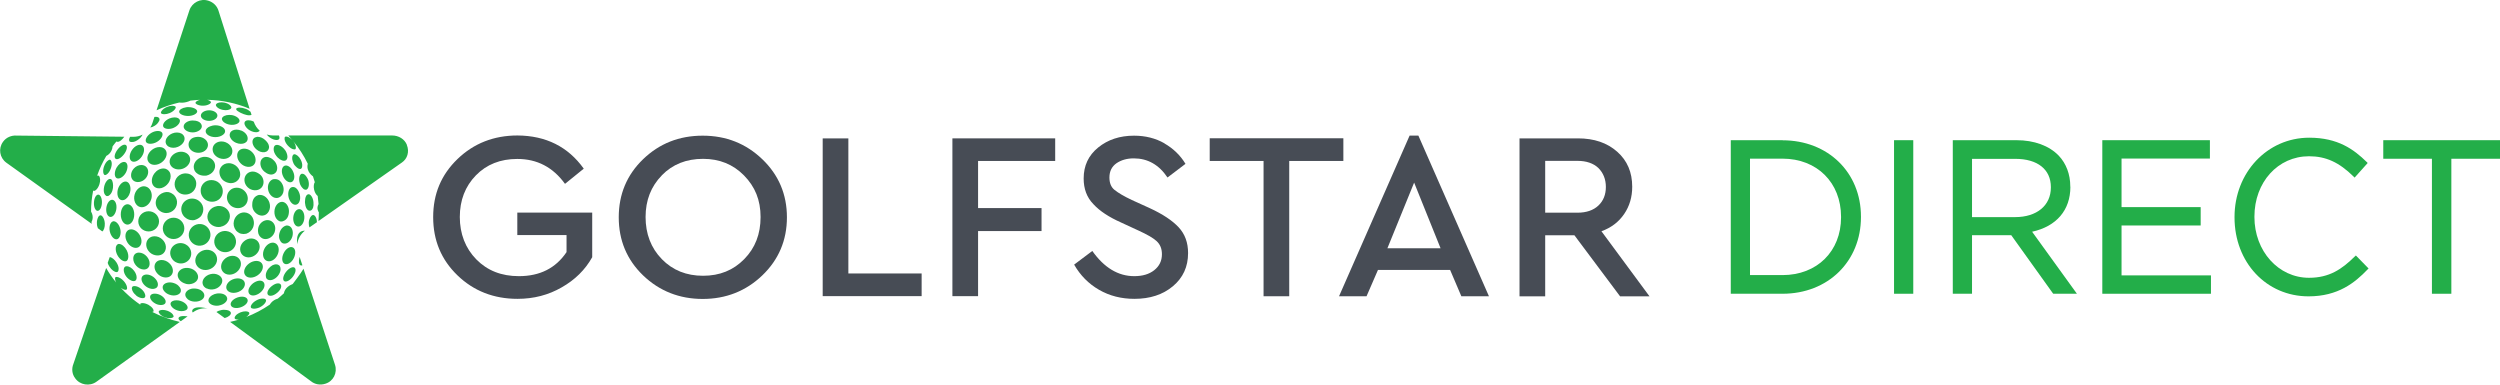
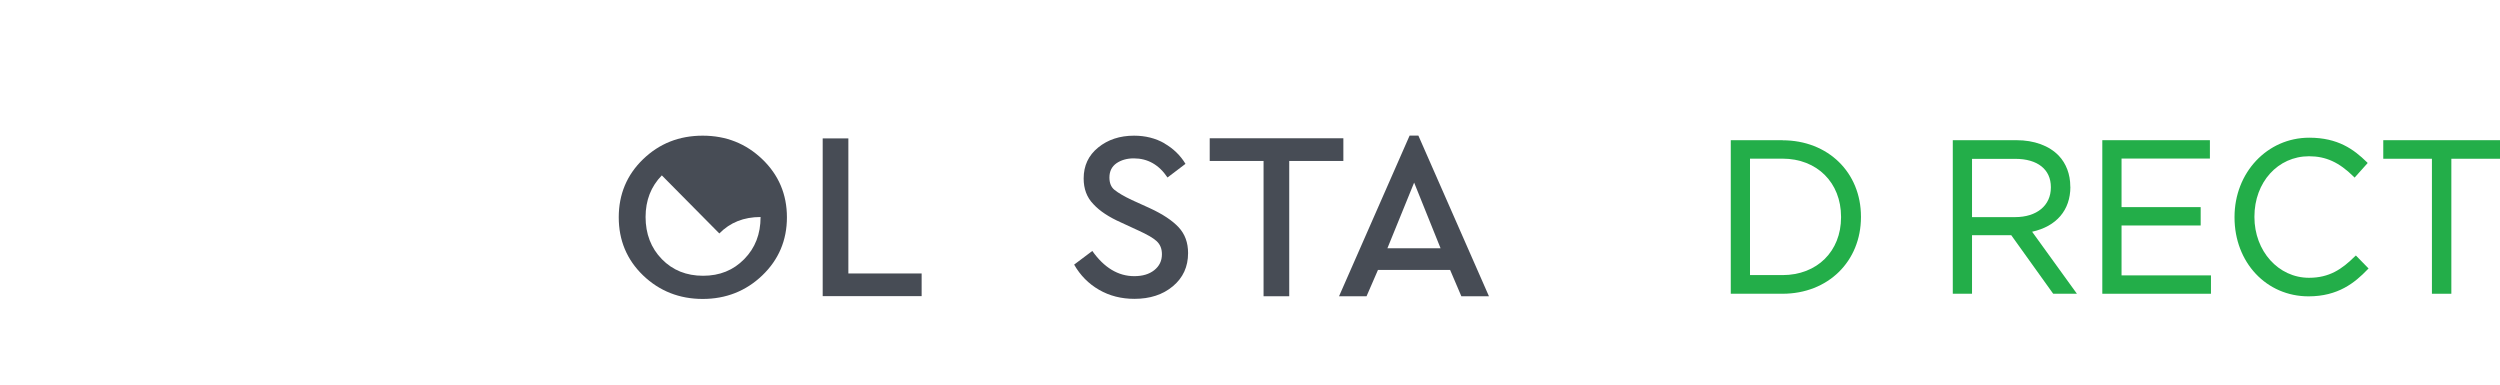
<svg xmlns="http://www.w3.org/2000/svg" viewBox="0 0 260 40" version="1.1">
  <defs>
    <style>
      .st0 {
        fill: none;
      }

      .st1 {
        fill: #23ae49;
      }

      .st2 {
        fill: #474c55;
      }
    </style>
  </defs>
  <g id="Awk">
    <g>
-       <path d="M25.5,28.62c-.25-.34-.06-.89.42-1.23s1.07-.34,1.31,0c.25.34.06.89-.42,1.23s-1.07.34-1.31,0ZM24.61,28.3c.47-.37.59-.99.26-1.39-.32-.39-.96-.41-1.43-.04-.47.37-.59.99-.26,1.39.32.39.96.41,1.43.04ZM21.86,27.98c.58-.25.87-.87.64-1.4-.23-.53-.89-.75-1.47-.5s-.87.87-.64,1.4.89.75,1.47.5ZM29.55,29.23c.19.15.59-.05.89-.43s.39-.81.2-.96c-.19-.15-.59.05-.89.43s-.39.81-.2.96ZM10.6,21.1c.02-.46-.15-.85-.38-.86-.23,0-.43.36-.45.83s.15.85.38.86c.23,0,.43-.36.45-.83ZM11.46,22.56c.29.04.57-.33.64-.82.07-.49-.11-.92-.4-.96-.29-.04-.57.33-.64.82s.11.92.4.96ZM12.56,22.3c0,.58.31,1.06.7,1.06s.7-.47.7-1.06-.31-1.06-.7-1.06-.7.47-.7,1.06ZM14.38,23.02c0,.58.48,1.05,1.08,1.05s1.08-.47,1.08-1.05-.48-1.05-1.08-1.05-1.08.47-1.08,1.05ZM18.05,24.86c.62,0,1.12-.5,1.12-1.11s-.5-1.11-1.12-1.11-1.12.5-1.12,1.11.5,1.11,1.12,1.11ZM20.4,25.5c.59.19,1.23-.13,1.43-.72.2-.59-.12-1.23-.71-1.43-.59-.19-1.23.13-1.43.72-.2.59.12,1.23.71,1.43ZM23.06,26.17c.6.2,1.24-.12,1.43-.69.2-.58-.13-1.21-.72-1.4-.6-.2-1.24.12-1.43.69-.2.58.13,1.21.72,1.4ZM26.6,26.48c.45-.38.54-1,.2-1.39-.34-.38-.97-.39-1.42,0-.45.38-.54,1-.2,1.39.34.38.97.39,1.42,0ZM27.72,27.12c.37.18.88-.08,1.13-.59s.15-1.06-.23-1.24c-.37-.18-.88.08-1.13.59-.25.5-.15,1.06.23,1.24ZM29.61,27.44c.29.14.72-.13.95-.6.23-.47.19-.97-.11-1.11s-.72.13-.95.6c-.23.47-.19.97.11,1.11ZM9.51,23.09s.32-.47-.04-1.09c0-.75.08-1.48.22-2.19.02.02.03.03.05.04.15.04.44-.2.6-.69.12-.37.07-.66,0-.8-.03-.05-.06-.09-.1-.1-.03,0-.06,0-.09,0-.02,0-.03.01-.05.02.25-.73.57-1.42.96-2.07,0,0,.59-.25.65-.99.13-.17.26-.35.4-.51,0,0,.27.25.82-.49l-11.2-.12c-.54-.04-1.09.19-1.41.64-.52.7-.36,1.67.34,2.18l8.88,6.36-.02-.18ZM31.57,27.94c-.27.48-1.13,1.6-1.13,1.6-.86.32-.91.96-.91.96-.21.2-.42.38-.64.56-.61.17-.83.62-.83.62-.76.52-1.58.95-2.45,1.29,0,0,.4-.28.31-.45-.03-.06-.16-.14-.38-.14-.16,0-.34.03-.51.1-.53.22-.62.47-.63.57,0,.03,0,.07.03.1.12.12.41.09.41.09-.3.09-.6.17-.91.24l8.4,6.16c.41.34.97.44,1.5.27.84-.25,1.28-1.14,1.01-1.97l-3.28-10ZM42.32,15.07c-.24-.61-.87-.98-1.53-.98h-10.81s.44.49.44.49c-.21-.23-.47-.38-.66-.38-.05,0-.08.01-.11.03-.05.04-.07.15-.05.28.03.19.14.4.3.59.22.26.5.44.71.44.05,0,.08,0,.11-.03.03-.02.05-.07.05-.13.01-.15-.05-.41-.27-.7.59.72,1.1,1.5,1.51,2.35-.21.83.54,1.31.54,1.31.07.2.13.4.19.61-.08.11-.16.39-.07.79.08.34.25.55.37.64l.09.84c-.27.49.03.86.03.86,0,.31-.02.61-.04.91l8.68-6.09c.56-.38.8-1.11.51-1.83ZM14.13,30.71c.22.19.49.3.7.3.07,0,.18-.01.23-.08.06-.07.07-.19.02-.34-.06-.19-.2-.38-.39-.54-.22-.19-.49-.3-.7-.3-.07,0-.18.01-.23.08-.02.02-.03.05-.04.08-.02.04,0,.15,0,.15.03.21.19.46.42.64ZM16.49,28.57h0c.41.36,1.04.39,1.32.06.14-.16.2-.37.16-.61-.04-.25-.18-.49-.4-.68-.22-.19-.49-.3-.76-.3-.23,0-.43.08-.57.23-.14.16-.2.37-.16.61.04.25.18.49.4.68ZM19.32,29.52c.55.14,1.14-.12,1.26-.55.06-.21,0-.43-.14-.63-.15-.21-.4-.37-.68-.44-.29-.07-.6-.05-.84.07-.21.11-.36.27-.42.47-.06.21,0,.43.14.63.15.21.4.37.68.44h0ZM21.51,30c.23.11.51.14.79.07h0c.53-.13.91-.61.8-1.02-.05-.2-.2-.37-.42-.47-.23-.11-.51-.14-.79-.07-.28.07-.53.23-.68.44-.13.19-.18.39-.13.59.05.2.2.37.42.47ZM23.78,30.32c.17.11.4.16.65.13.27-.03.53-.14.73-.31h0c.38-.33.42-.82.07-1.05-.17-.11-.4-.16-.65-.13-.27.03-.53.14-.73.31-.2.17-.32.39-.32.6,0,.18.09.34.25.45ZM26.26,30.73c.19.02.41-.05.62-.17.23-.13.41-.33.53-.54h0c.22-.41.07-.8-.32-.83-.19-.02-.41.05-.62.17-.23.13-.41.33-.53.54-.12.22-.14.43-.06.59.07.14.2.22.38.24ZM28.88,29.47c-.16.01-.35.09-.53.22-.19.13-.36.31-.45.48-.1.18-.12.35-.05.46.06.1.18.14.33.13.16-.01.35-.09.53-.22.19-.13.36-.31.45-.48h0c.19-.34.06-.62-.28-.59ZM16.19,31.59h0c.4.2.89.17,1.01-.07.05-.11.04-.25-.04-.39-.1-.18-.28-.34-.5-.45-.18-.09-.37-.14-.55-.14-.03,0-.06,0-.09,0-.19.02-.32.09-.38.2-.05.11-.04.25.04.39.1.18.28.34.5.45ZM18.26,27.25h0c.17.1.36.15.56.15.38,0,.74-.2.93-.52.14-.24.18-.53.1-.8-.08-.28-.26-.51-.52-.65-.17-.1-.37-.15-.56-.15-.38,0-.74.2-.93.52-.14.24-.18.52-.1.79.08.28.26.52.52.67ZM13.34,23.93c-.16.1-.26.27-.29.5-.03.25.04.52.19.77.21.35.56.58.89.58.11,0,.21-.03.29-.08.16-.1.26-.27.29-.5.03-.25-.04-.52-.19-.77-.21-.35-.56-.58-.89-.58-.11,0-.21.03-.29.08ZM10.88,18.2c.13.05.46-.16.64-.66.08-.21.11-.41.1-.59,0-.05-.01-.1-.03-.15-.03-.08-.08-.18-.16-.19-.14-.01-.43.21-.6.67-.09.23-.12.47-.09.66.02.13.08.23.14.26ZM13.13,28.76c.28.37.74.58.95.43.09-.07.14-.2.13-.37-.01-.21-.1-.44-.26-.65-.21-.29-.52-.48-.77-.48-.07,0-.14.02-.18.05-.09.07-.14.2-.13.37.01.21.1.44.26.65ZM10.17,23.73l.47.34c.16-.11.28-.44.26-.84-.03-.48-.26-.84-.45-.84-.13,0-.22.15-.25.22-.09.18-.14.41-.12.67,0,.17.05.33.1.46ZM15.94,30.04h.04c.15-.02.28-.08.36-.18.09-.12.11-.29.05-.48-.07-.22-.23-.42-.44-.58-.22-.16-.47-.25-.7-.25-.2,0-.36.07-.45.19-.09.12-.11.29-.05.48.07.22.23.42.44.58.23.17.51.26.74.25ZM29.82,21.26h0c-.13-.17-.3-.26-.48-.27h0c-.43,0-.78.45-.8,1-.01.29.06.56.21.76.08.11.18.19.28.24.12.06.26.06.39.02.22-.07.6-.3.63-.96.02-.28-.06-.55-.2-.75l-.03-.04ZM30.81,21.28c.14-.03.26-.14.33-.32.09-.21.1-.46.04-.72,0,0-.21-.9-.82-.78-.3.08-.46.55-.35,1.04.11.49.46.86.79.79ZM27.32,24.81c.44.18,1-.09,1.21-.59,0-.02.01-.03.02-.05,0,0,.05-.14.06-.22.08-.43-.12-.85-.49-1-.1-.04-.2-.06-.3-.06-.38,0-.75.26-.91.65-.09.22-.09.44-.07.59.01.13.05.25.12.36.09.14.21.25.37.32ZM27.48,22.39c.2-.06.37-.21.48-.42.14-.26.16-.59.06-.9-.15-.47-.56-.8-.98-.8-.08,0-.16,0-.24.04-.51.2-.58.72-.57,1.04,0,.21.07.43.19.6.25.36.68.56,1.05.44ZM26.74,32.06s.15-.05.21-.07c.03-.01.08-.03.12-.06.23-.12.41-.28.52-.45.04-.06.12-.21.06-.31-.04-.07-.16-.12-.33-.12-.2,0-.43.06-.64.18-.23.12-.41.28-.52.45-.04.06-.12.21-.06.31.06.12.34.15.64.07ZM29.49,25.32h0c.35.09.77-.23.91-.71l.02-.07c.06-.25.04-.5-.04-.7-.02-.06-.06-.11-.09-.16l-.02-.03c-.07-.09-.17-.15-.28-.18-.04-.01-.09-.02-.13-.02-.05,0-.11,0-.16.03-.04,0-.1.04-.1.04-.21.1-.4.32-.5.6,0,0-.04.14-.06.21-.11.53.21.86.21.86.06.07.15.12.24.14ZM14.97,28.03c.15,0,.29-.05.39-.13h0c.14-.12.21-.3.2-.52,0-.24-.11-.49-.29-.7-.22-.26-.53-.41-.82-.41-.15,0-.29.05-.39.13-.14.12-.21.3-.2.52,0,.24.11.49.29.7.22.26.53.41.82.41ZM20.65,14.23c-1.08,0-1.04.8-1.04.8,0,.23.09.43.27.59.19.17.44.26.71.27.57.02,1.02-.33,1.04-.8,0-.21-.09-.42-.27-.58-.19-.17-.44-.27-.72-.28ZM17.02,26.32c.17-.18.25-.42.23-.68-.02-.27-.15-.53-.37-.74-.22-.21-.51-.33-.8-.33-.25,0-.48.09-.64.26-.17.18-.25.42-.23.68.02.27.15.53.37.74.42.39,1.1.43,1.44.07ZM18.02,20.22c-.2-.16-.45-.27-.7-.25-.43.04-.7.24-.87.44-.25.3-.33.71-.18,1.07.07.17.17.32.32.43.2.16.45.25.7.25.33,0,.65-.15.86-.4.19-.23.28-.51.26-.81-.03-.29-.17-.55-.39-.74ZM19.81,18.15c-.16-.08-.34-.12-.51-.12,0,0-.23,0-.45.09-.15.06-.28.16-.39.27-.2.22-.31.51-.3.8.01.3.14.57.36.77.44.4,1.19.36,1.59-.08.2-.22.31-.51.3-.8,0-.18-.06-.36-.15-.51,0,0-.15-.27-.45-.42ZM21.48,18.26c.29-.07.55-.23.71-.46.16-.23.22-.49.16-.74-.1-.44-.53-.75-1.04-.75-.09,0-.18,0-.27.03-.29.06-.54.23-.71.46-.16.23-.22.49-.16.74.02.08.05.17.09.24.39.62,1.21.48,1.21.48ZM23.92,10.94c-.14-.13-.35-.22-.59-.27-.09-.02-.19-.03-.28-.03-.36,0-.57.13-.6.25-.02.11.09.22.14.27.14.13.35.22.59.27.1.02.19.03.28.03.36,0,.57-.13.6-.25.02-.11-.09-.22-.14-.27ZM12.13,28.3s.08,0,.1-.03h0c.1-.07.11-.24.11-.32,0-.21-.09-.44-.23-.66-.19-.3-.48-.53-.7-.55l-.21.6c.04.13.1.27.19.4.21.33.52.56.74.56ZM11.02,20.35c.06.05.15.06.23.03,0,0,.3-.1.44-.57.05-.17.08-.35.07-.53,0-.16-.03-.34-.09-.49-.02-.04-.04-.07-.06-.1-.04-.05-.09-.07-.14-.08-.01,0-.03,0-.04,0-.21,0-.5.33-.6.81-.12.6.07.84.19.93ZM23.46,14.79c-.14-.05-.28-.08-.42-.08-.41,0-.75.21-.88.54-.08.21-.06.46.05.68.12.23.34.42.61.52.14.05.28.08.42.08.41,0,.75-.21.88-.54.08-.22.06-.46-.06-.68-.12-.23-.34-.42-.61-.52ZM20.03,12.53c-.26,0-.5.08-.68.21-.17.12-.25.27-.25.43,0,.32.43.6.93.6h.03c.26,0,.51-.09.69-.22.16-.12.24-.27.24-.42,0,0,.01-.6-.96-.6ZM19.58,11.14c-.08,0-.16,0-.23.02-.41.06-.71.25-.72.45,0,.1.08.21.23.29.18.1.43.16.7.16.5,0,.94-.23.95-.47,0-.24-.43-.45-.93-.45ZM15.16,19.4c-.06-.02-.13-.03-.19-.03-.42,0-.83.36-.97.86-.08.29-.06.58.05.83.11.24.29.41.52.47.45.12.98-.24,1.15-.79,0,0,.02-.07.04-.14.11-.55-.15-1.08-.6-1.2ZM22.41,13.03c-.45,0-.77.22-.77.22-.17.12-.26.26-.25.41,0,.32.46.6,1,.6.31,0,.57-.08.77-.22.17-.12.26-.26.25-.41,0-.32-.46-.6-.99-.6ZM18.4,13.78c-.16,0-.33.03-.49.1-.26.11-.47.29-.59.5-.11.2-.13.41-.05.58.11.25.39.41.75.41.16,0,.33-.03.49-.1.26-.11.47-.29.59-.5.11-.2.13-.41.05-.58-.11-.25-.39-.41-.75-.41ZM17,17.52c-.35,0-.7.19-.94.51-.18.24-.28.52-.27.8,0,.26.12.48.3.62.18.13.43.17.69.11l.06-.02c.25-.08.47-.24.64-.46.24-.31.32-.69.24-1-.03-.13-.1-.24-.19-.33-.07-.07-.17-.15-.29-.19-.08-.02-.16-.04-.24-.04ZM20.03,22.91c.14,0,.28-.04.4-.1.16-.07.39-.2.51-.38.16-.25.24-.54.19-.83-.05-.3-.22-.56-.48-.74-.2-.14-.43-.21-.67-.21-.37,0-.72.18-.93.47-.17.24-.24.54-.18.84.06.3.22.56.48.73.2.14.43.22.68.21ZM22.86,20.66c.21-.21.32-.5.31-.8,0-.3-.14-.59-.36-.81-.45-.43-1.21-.43-1.63,0-.21.21-.32.5-.31.8,0,.31.14.59.36.81.45.43,1.21.43,1.63,0ZM22.96,23.58c.31-.06.58-.23.75-.48.17-.24.24-.54.18-.82-.1-.5-.58-.86-1.12-.86-.08,0-.17,0-.25.03-.31.06-.58.23-.75.48-.17.24-.24.54-.18.82.12.58.74.96,1.37.84ZM24.5,17.21c-.21-.15-.46-.24-.71-.24-.32,0-.61.14-.79.38-.16.21-.22.47-.16.75.2.95,1.17.95,1.17.95.32,0,.61-.14.79-.38.16-.21.22-.47.16-.75-.05-.28-.22-.53-.46-.71ZM23.96,21.35c.44.4,1.15.4,1.54-.01.19-.2.28-.47.27-.75-.02-.29-.15-.56-.37-.76-.22-.2-.49-.31-.78-.31s-.56.11-.75.32c-.19.2-.28.47-.27.75.02.29.15.56.37.76ZM29.62,15.58c-.29-.4-.77-.62-1.01-.46-.1.07-.15.21-.15.4,0,.22.1.47.27.69.13.17.17.19.17.19.27.27.62.39.82.28.03-.02.05-.04.07-.06.05-.06.12-.18.1-.38-.02-.22-.11-.45-.26-.66ZM34.21,22.22h0s.09-.06.09-.06c0,0,0,0,0,0l-.09.06ZM25.84,11.46s-.08-.05-.12-.07c-.07-.03-.14-.07-.22-.09-.19-.07-.39-.11-.56-.11-.24,0-.34.06-.37.11-.02.05,0,.15.12.23.46.33.93.43,1.12.46.06,0,.12,0,.18,0,.08-.01.13-.03.17-.05l-.1-.31s-.04-.04-.07-.06c-.03-.03-.07-.05-.1-.07-.02-.01-.04-.02-.05-.03ZM25.83,12.51h-.03c-.16,0-.29.07-.34.16-.06.1-.05.23.03.39.09.19.27.37.49.5.23.13.47.2.69.19h.03c.15-.02.26-.08.31-.16,0,0,0,0,0,0-.28-.24-.5-.57-.62-.94h0c-.11-.06-.22-.1-.34-.12-.07-.01-.14-.02-.22-.02ZM28.06,14.3c.23.16.48.26.7.26.13,0,.22-.04.27-.1.05-.07.05-.2-.01-.34,0-.01,0-.02-.01-.03h-.62c-.22,0-.44-.04-.65-.1.08.11.19.22.32.31ZM15.97,32.37s.02-.12-.06-.25c-.1-.16-.27-.3-.47-.42-.21-.11-.43-.18-.61-.18-.15,0-.22.04-.24.08-.01.02-.01.05,0,.09-.27-.19-.54-.39-.8-.6l-.33-.28c-.31-.27-.61-.56-.89-.87.17.12.34.2.48.2.05,0,.09-.01.12-.03.02-.02.03-.05.04-.07,0,0,.02-.1,0-.16,0-.02,0-.04-.01-.06-.04-.19-.16-.4-.33-.59-.23-.26-.53-.43-.74-.43-.05,0-.09.01-.12.03-.05.05-.06.16-.03.29.02.08.05.17.1.26-.39-.48-.74-.98-1.04-1.51l-3.41,9.99c-.19.47-.15,1.04.19,1.48.49.7,1.5.87,2.21.36l8.67-6.22c-1.01-.23-1.97-.58-2.87-1.04.09-.01.14-.04.15-.07ZM18.79,30.36c.05-.15.02-.33-.1-.49-.04-.06-.09-.11-.15-.17-.03-.02-.07-.06-.11-.09-.1-.07-.22-.13-.35-.17-.49-.17-1.02-.02-1.14.3-.05.15-.02.33.1.49.13.19.35.35.61.43.49.17,1.02.02,1.14-.3ZM17.15,33c.17.06.34.09.49.09.24,0,.38-.08.41-.15.02-.06-.02-.16-.1-.27-.12-.14-.32-.27-.54-.35-.17-.06-.34-.09-.49-.09-.24,0-.38.08-.41.15-.02.06.02.16.1.27.12.14.32.27.54.35ZM19.5,31.1c.18.16.43.25.71.27.54.03,1.02-.24,1.04-.61.01-.17-.07-.34-.23-.48-.18-.16-.43-.25-.71-.27-.09,0-.18,0-.26,0-.09,0-.16.03-.16.03-.35.08-.6.32-.62.57-.01.17.07.34.23.48ZM26.71,14.24c-.14.02-.25.07-.33.16-.11.12-.15.3-.11.5.05.23.18.45.39.63.26.23.58.34.85.3.15-.03.25-.08.32-.16,0,0,.49-.44-.28-1.13-.22-.2-.5-.31-.75-.31h-.09ZM18.79,31.3c-.15-.05-.3-.07-.44-.07-.3,0-.54.11-.6.28-.04.11,0,.25.11.39.13.17.35.31.6.39.46.15.96.04,1.04-.21.04-.11,0-.25-.11-.39-.13-.17-.35-.31-.6-.39ZM18.56,33.09c0,.05.02.15.16.26.02.02.05.04.08.06l.71-.51c-.96-.13-.94.19-.94.19ZM22.78,31.77c.27-.05.51-.16.67-.33.04-.04.07-.08.1-.12,0,0,.06-.11.07-.16.01-.04.02-.11,0-.18-.02-.09-.07-.18-.15-.25-.04-.04-.11-.08-.11-.08-.14-.09-.35-.14-.57-.14-.08,0-.16,0-.25.02-.08.01-.24.06-.24.06-.16.06-.32.15-.44.27-.14.14-.2.31-.18.46.06.32.56.54,1.07.46ZM21.61,32.09c-1.07-.27-1.44-.06-1.57.1-.07.09-.07.21,0,.3,0,0,0,0,.01.01l.05-.04c.45-.32.99-.45,1.52-.37,0,0,0,0,0,0ZM24.01,32.52s-.04-.09-.08-.13c0,0-.09-.07-.14-.09-.11-.05-.28-.08-.47-.08-.09,0-.18,0-.27.02-.21.04-.4.11-.54.21l.86.63c.19-.05.36-.14.48-.24.12-.1.18-.22.16-.31ZM16.53,12.63c.07-.14.08-.26.02-.34-.05-.09-.18-.14-.34-.14-.05,0-.1,0-.15.01l-.21.64c-.05.17-.13.32-.22.46.14-.02.3-.08.44-.17.21-.12.37-.29.45-.47ZM16.32,14.76c.24-.14.42-.33.52-.53.08-.17.09-.32.02-.43-.15-.24-.69-.24-1.12.02-.24.14-.42.33-.52.53-.08.17-.09.32-.02.43.15.24.69.23,1.12-.02ZM13.05,18.88c-.32,0-.66.35-.79.8-.07.26-.07.53,0,.75.07.2.2.34.36.38.08.02.17.02.27-.01.29-.11.53-.41.63-.78.09-.32.06-.65-.07-.88-.07-.13-.18-.21-.3-.25-.03,0-.07-.01-.11-.01ZM13.07,16.88s-.1-.04-.16-.04c-.27,0-.59.25-.79.6-.13.24-.19.49-.18.71h0c.02.18.08.32.2.38.25.14.7-.13.94-.56.13-.24.19-.49.18-.71-.02-.18-.08-.32-.2-.38ZM13.51,14.74s.1.03.14.03c.15,0,.25,0,.41-.07.02,0,.04-.02.07-.03.1-.05.2-.11.3-.19.18-.14.32-.31.4-.48-.29.15-.63.23-.97.23h-.33s-.05.09-.07.14c-.09.23,0,.34.06.38ZM31.71,23.99c-1.07,0-.79,1.4-.79,1.4.06-.54.34-1.05.79-1.4ZM30.63,16.04s-.06,0-.09.02c-.06.03-.1.09-.13.19-.01.04-.01.08-.02.13,0,.13,0,.17,0,.17.02.14.07.3.14.45.03.06.07.12.1.17.08.1.2.21.27.27.05.04.1.07.15.1.09.04.18.05.24.02.08-.04.13-.15.14-.3.02-.2-.04-.42-.15-.64-.17-.34-.46-.58-.68-.58ZM28.52,16.73l-.06-.06c-.09-.09-.19-.18-.3-.23-.14-.07-.3-.12-.44-.12-.04,0-.08,0-.11,0-.11.02-.21.06-.29.13-.15.12-.24.31-.24.54,0,.18.05.36.14.53.07.13.17.24.29.34.23.19.69.46,1.08.16.16-.12.24-.31.24-.54,0-.17-.05-.35-.14-.52-.04-.08-.1-.16-.16-.22ZM28.44,18.63c-.19.05-.35.18-.46.38-.12.22-.15.49-.09.76.12.53.56.9,1,.81.2-.04.37-.18.49-.38.12-.22.15-.49.09-.76,0,0-.2-.94-1.03-.8ZM32.5,22.37c-.18.08-.37.38-.39.79,0,.18.02.35.07.49l.78-.54c0-.2-.05-.39-.13-.54-.07-.13-.16-.2-.25-.21-.02,0-.05,0-.07.01ZM31.45,27.59l-.29-.88c-.27,1.11.29.88.29.88ZM26.29,17.84c-.24,0-.46.09-.62.25-.17.17-.26.41-.25.66.01.27.13.52.33.72.39.39,1.06.43,1.41.08.28-.28.32-.71.14-1.08-.09-.17-.22-.31-.38-.41-.15-.1-.38-.22-.63-.22ZM32.05,18.71c-.04-.11-.1-.22-.17-.32-.05-.08-.13-.17-.2-.23-.08-.06-.16-.09-.24-.09-.02,0-.04,0-.06,0-.21.06-.35.48-.21.96.02.09.05.17.09.24.09.18.22.31.29.37.03.03.07.06.12.07.06.02.12.03.18.02.1-.03.18-.13.23-.28.06-.19.06-.43-.01-.68,0-.03-.01-.05-.02-.07ZM13.14,27.15c.1-.05.15-.15.17-.22.08-.24.03-.59-.13-.9-.2-.38-.53-.66-.8-.66-.05,0-.09,0-.13.03-.11.06-.19.19-.21.38-.02.23.03.49.16.74.23.45.67.76.94.63ZM11.76,23.02c-.13.03-.23.14-.3.31-.08.21-.1.47-.04.74.11.49.44.88.75.81.13-.03.24-.15.31-.34.07-.2.09-.46.03-.71-.1-.46-.4-.82-.69-.82-.02,0-.04,0-.06,0ZM14.7,17.16c-.28,0-.56.13-.77.35-.19.2-.29.44-.3.68-.01.23.07.43.22.57.32.29.91.21,1.26-.17.19-.2.29-.44.3-.68.01-.23-.07-.43-.22-.57-.13-.12-.3-.18-.5-.18ZM24.08,11.97c-.08-.01-.15-.02-.23-.02-.4,0-.73.16-.77.38-.02.11.05.24.18.36.16.14.4.24.66.28.48.07.95-.11.99-.37.04-.27-.35-.56-.84-.64ZM26.23,15.83c-.39-.41-1.02-.49-1.35-.19-.16.15-.23.36-.21.61.02.26.14.52.35.73.39.41,1.02.5,1.35.19.16-.15.23-.36.21-.61-.02-.26-.14-.52-.35-.73ZM25.11,13.59c-.17-.07-.34-.11-.51-.11-.32,0-.58.13-.67.35-.07.16-.06.35.05.53.11.21.31.38.56.49.16.07.34.11.51.11.32,0,.58-.13.67-.35.07-.16.05-.36-.05-.55-.11-.2-.31-.37-.56-.48ZM17.65,11.76c.36-.15.55-.37.61-.51.02-.05.03-.1.01-.13-.03-.06-.15-.12-.35-.12-.17,0-.36.04-.55.12-.5.21-.67.53-.63.64.03.06.15.12.35.12.17,0,.36-.04.55-.12ZM18.04,13.3c.25-.1.45-.26.57-.44.1-.15.13-.3.08-.41-.07-.15-.27-.24-.54-.24-.17,0-.36.04-.53.11-.23.1-.43.25-.55.42-.11.16-.14.31-.09.43.11.25.62.32,1.07.13ZM32.1,20.2c-.44.03-.38.9-.38.9.04.48.2.69.33.77.11.07.26.06.36-.03.11-.1.24-.33.19-.81-.04-.49-.3-.83-.5-.83ZM24.69,24.11c.12.1.25.17.4.2.16.04.33.04.49,0h.03c.32-.11.57-.34.7-.64.02-.05.04-.09.05-.14,0,0,0-.02,0-.02.01-.03.02-.07.03-.11.05-.27,0-.55-.13-.79-.14-.25-.37-.42-.64-.49-.08-.02-.15-.03-.23-.03-.49,0-.94.37-1.06.88-.09.35-.01.7.2.98,0,0,.07.1.16.16ZM27.81,29.05c.27.21.77.03,1.09-.36.17-.21.27-.45.28-.67,0-.13-.02-.25-.08-.34,0,0-.04-.07-.09-.1-.07-.06-.17-.09-.28-.09-.05,0-.11,0-.18.02-.11.02-.25.1-.25.1-.12.07-.26.19-.38.33-.17.21-.27.45-.28.67,0,.15.02.28.09.37.03.05.06.07.06.07ZM19.84,10.46c.31-.04.63-.06.95-.08-.11.03-.2.07-.29.12-.13.08-.17.15-.17.2,0,.1.31.31.82.29.24,0,.46-.07.62-.16.13-.08.17-.15.17-.2,0-.07-.14-.19-.39-.25,1.56.03,3.05.36,4.41.93l-3.24-10.21c-.15-.47-.51-.85-1.03-1.02-.84-.28-1.72.19-1.99.99l-3.42,10.4c.75-.35,1.55-.62,2.37-.81,0,0,.52.12,1.19-.21ZM20.89,12.02c0,.31.39.55.86.55s.86-.25.86-.55-.39-.55-.86-.55-.86.25-.86.55ZM12.23,15.55c-.3.39-.4.82-.21.96s.57-.07.87-.46c.3-.39.4-.82.21-.96s-.57.07-.87.46ZM13.72,15.61c-.3.45-.31.97-.03,1.15s.76-.04,1.06-.49c.3-.45.31-.97.03-1.15s-.76.04-1.06.49ZM15.82,15.57c-.48.37-.64.95-.35,1.31.28.36.9.35,1.37-.01s.64-.95.35-1.31c-.28-.36-.9-.35-1.37.01ZM29.59,17.24c-.29.13-.37.61-.16,1.07.2.47.61.74.9.62s.37-.61.16-1.07c-.2-.47-.61-.74-.9-.62ZM18.39,15.86c-.56.21-.88.75-.7,1.22.18.46.78.67,1.34.46.56-.21.88-.75.7-1.22-.18-.46-.78-.67-1.34-.46ZM31.65,22.7c.04-.5-.18-.93-.5-.95-.32-.03-.61.36-.65.86-.04.5.18.93.5.95.32.03.61-.36.65-.86ZM25.06,31.95c.48-.17.79-.53.68-.81-.1-.28-.57-.37-1.05-.2-.48.17-.79.53-.68.81.1.28.57.37,1.05.2Z" class="st1" />
      <g>
        <g>
          <path d="M185.38,14.58h-5.38v15.97h5.38c4.73,0,8.16-3.36,8.16-7.98v-.04c0-4.6-3.43-7.94-8.16-7.94ZM191.47,22.56v.04c0,3.54-2.5,6.01-6.09,6.01h-3.38v-12.11h3.38c3.59,0,6.09,2.49,6.09,6.05Z" class="st1" />
-           <rect height="15.97" width="2" y="14.58" x="196.98" class="st1" />
          <path d="M215.31,19.43v-.05c0-1.25-.43-2.38-1.2-3.19-1-1.04-2.56-1.61-4.39-1.61h-6.63v15.97h2v-6.09h4.08l4.32,6.03.05.06h2.46l-4.66-6.45c2.54-.56,3.98-2.25,3.98-4.67ZM213.29,19.45v.05c0,1.87-1.46,3.08-3.72,3.08h-4.48v-6.06h4.5c2.32,0,3.7,1.1,3.7,2.94Z" class="st1" />
          <polygon points="220.64 23.45 228.87 23.45 228.87 21.54 220.64 21.54 220.64 16.49 229.83 16.49 229.83 14.58 218.64 14.58 218.64 30.55 229.94 30.55 229.94 28.64 220.64 28.64 220.64 23.45" class="st1" />
          <path d="M244.9,26.67c-1.34,1.33-2.66,2.22-4.76,2.22-3.19,0-5.68-2.78-5.68-6.32v-.04c0-3.58,2.44-6.28,5.68-6.28,1.75,0,3.13.63,4.63,2.11l.11.11,1.36-1.52-.1-.1c-1.34-1.31-2.99-2.53-5.98-2.53-4.36,0-7.77,3.62-7.77,8.25v.04c0,4.68,3.31,8.21,7.7,8.21,3.07,0,4.82-1.42,6.14-2.8l.1-.1-1.32-1.35-.11.11Z" class="st1" />
          <polygon points="247.86 14.58 247.86 16.51 252.92 16.51 252.92 30.55 254.94 30.55 254.94 16.51 260 16.51 260 14.58 247.86 14.58" class="st1" />
        </g>
        <g>
-           <path d="M60.7,17.55l-1.94,1.57c-1.25-1.73-2.9-2.59-4.96-2.59-1.76,0-3.2.57-4.31,1.71-1.11,1.14-1.67,2.59-1.67,4.33s.58,3.25,1.72,4.41,2.61,1.74,4.42,1.74c2.19,0,3.84-.83,4.96-2.5v-1.77h-5.12v-2.34h7.79v4.64c-.73,1.31-1.8,2.36-3.18,3.14-1.37.79-2.9,1.19-4.59,1.19-2.47,0-4.56-.82-6.24-2.44-1.69-1.63-2.53-3.64-2.53-6.06s.84-4.41,2.53-6.04c1.69-1.63,3.78-2.45,6.24-2.45,2.95.02,5.25,1.16,6.89,3.45Z" class="st2" />
-           <path d="M79.28,16.56c1.7,1.63,2.56,3.65,2.56,6.04s-.86,4.41-2.56,6.04c-1.7,1.63-3.78,2.45-6.2,2.45s-4.5-.82-6.2-2.45c-1.69-1.63-2.53-3.65-2.53-6.04s.84-4.41,2.53-6.04c1.69-1.63,3.75-2.45,6.2-2.45,2.44,0,4.5.82,6.2,2.45ZM68.83,18.24c-1.12,1.14-1.69,2.59-1.69,4.33s.56,3.22,1.69,4.38,2.56,1.73,4.29,1.73,3.14-.57,4.28-1.73c1.14-1.16,1.7-2.61,1.7-4.38s-.58-3.16-1.72-4.32-2.56-1.73-4.26-1.73c-1.75,0-3.17.57-4.29,1.71Z" class="st2" />
+           <path d="M79.28,16.56c1.7,1.63,2.56,3.65,2.56,6.04s-.86,4.41-2.56,6.04c-1.7,1.63-3.78,2.45-6.2,2.45s-4.5-.82-6.2-2.45c-1.69-1.63-2.53-3.65-2.53-6.04s.84-4.41,2.53-6.04c1.69-1.63,3.75-2.45,6.2-2.45,2.44,0,4.5.82,6.2,2.45ZM68.83,18.24c-1.12,1.14-1.69,2.59-1.69,4.33s.56,3.22,1.69,4.38,2.56,1.73,4.29,1.73,3.14-.57,4.28-1.73c1.14-1.16,1.7-2.61,1.7-4.38c-1.75,0-3.17.57-4.29,1.71Z" class="st2" />
          <path d="M88.23,28.44h7.62v2.36h-10.29V14.39h2.67v14.06h0Z" class="st2" />
-           <path d="M109.74,16.74h-8.02v4.9h6.6v2.39h-6.6v6.77h-2.67V14.39h10.69v2.36Z" class="st2" />
          <path d="M121.09,14.91c.94.54,1.67,1.25,2.2,2.13l-1.87,1.42c-.89-1.33-2.06-1.99-3.51-1.99-.7,0-1.3.17-1.8.51-.48.34-.73.83-.73,1.48,0,.57.17,1,.53,1.29.36.29.95.65,1.8,1.05l1.87.85c1.34.62,2.34,1.28,3,1.99.66.71.98,1.6.98,2.68,0,1.43-.53,2.57-1.58,3.45s-2.39,1.31-4,1.31c-1.36,0-2.59-.31-3.68-.94-1.09-.63-1.95-1.5-2.59-2.62l1.89-1.42c1.23,1.74,2.69,2.62,4.36,2.62.86,0,1.55-.2,2.08-.62.53-.42.8-.97.8-1.66,0-.59-.19-1.03-.56-1.37-.37-.34-1-.69-1.87-1.09l-1.84-.85c-1.23-.55-2.19-1.17-2.86-1.9-.69-.71-1.01-1.6-1.01-2.67,0-1.33.5-2.4,1.51-3.22s2.25-1.23,3.73-1.23c1.17,0,2.23.26,3.17.8Z" class="st2" />
          <path d="M139.7,16.74h-5.62v14.07h-2.67v-14.07h-5.6v-2.36h13.9v2.36Z" class="st2" />
          <path d="M150.8,28.07h-7.49l-1.19,2.74h-2.86l7.34-16.71h.91l7.34,16.71h-2.87l-1.17-2.74ZM147.07,18.99l-2.78,6.83h5.53l-2.75-6.83Z" class="st2" />
-           <path d="M168.49,30.82l-4.75-6.35h-3.04v6.35h-2.67V14.39h6.07c1.69,0,3.04.46,4.09,1.39s1.56,2.14,1.56,3.64c0,1.08-.28,2.02-.84,2.84-.56.82-1.34,1.42-2.36,1.79l5,6.77h-3.06v.02ZM160.7,22.12h3.36c.92,0,1.65-.25,2.17-.74s.78-1.14.78-1.94-.27-1.46-.78-1.97c-.52-.49-1.25-.74-2.17-.74h-3.36v5.4Z" class="st2" />
        </g>
      </g>
    </g>
  </g>
  <g id="Bounding_Box">
    <rect height="141.73" width="340.16" x="-187.94" class="st0" />
  </g>
</svg>